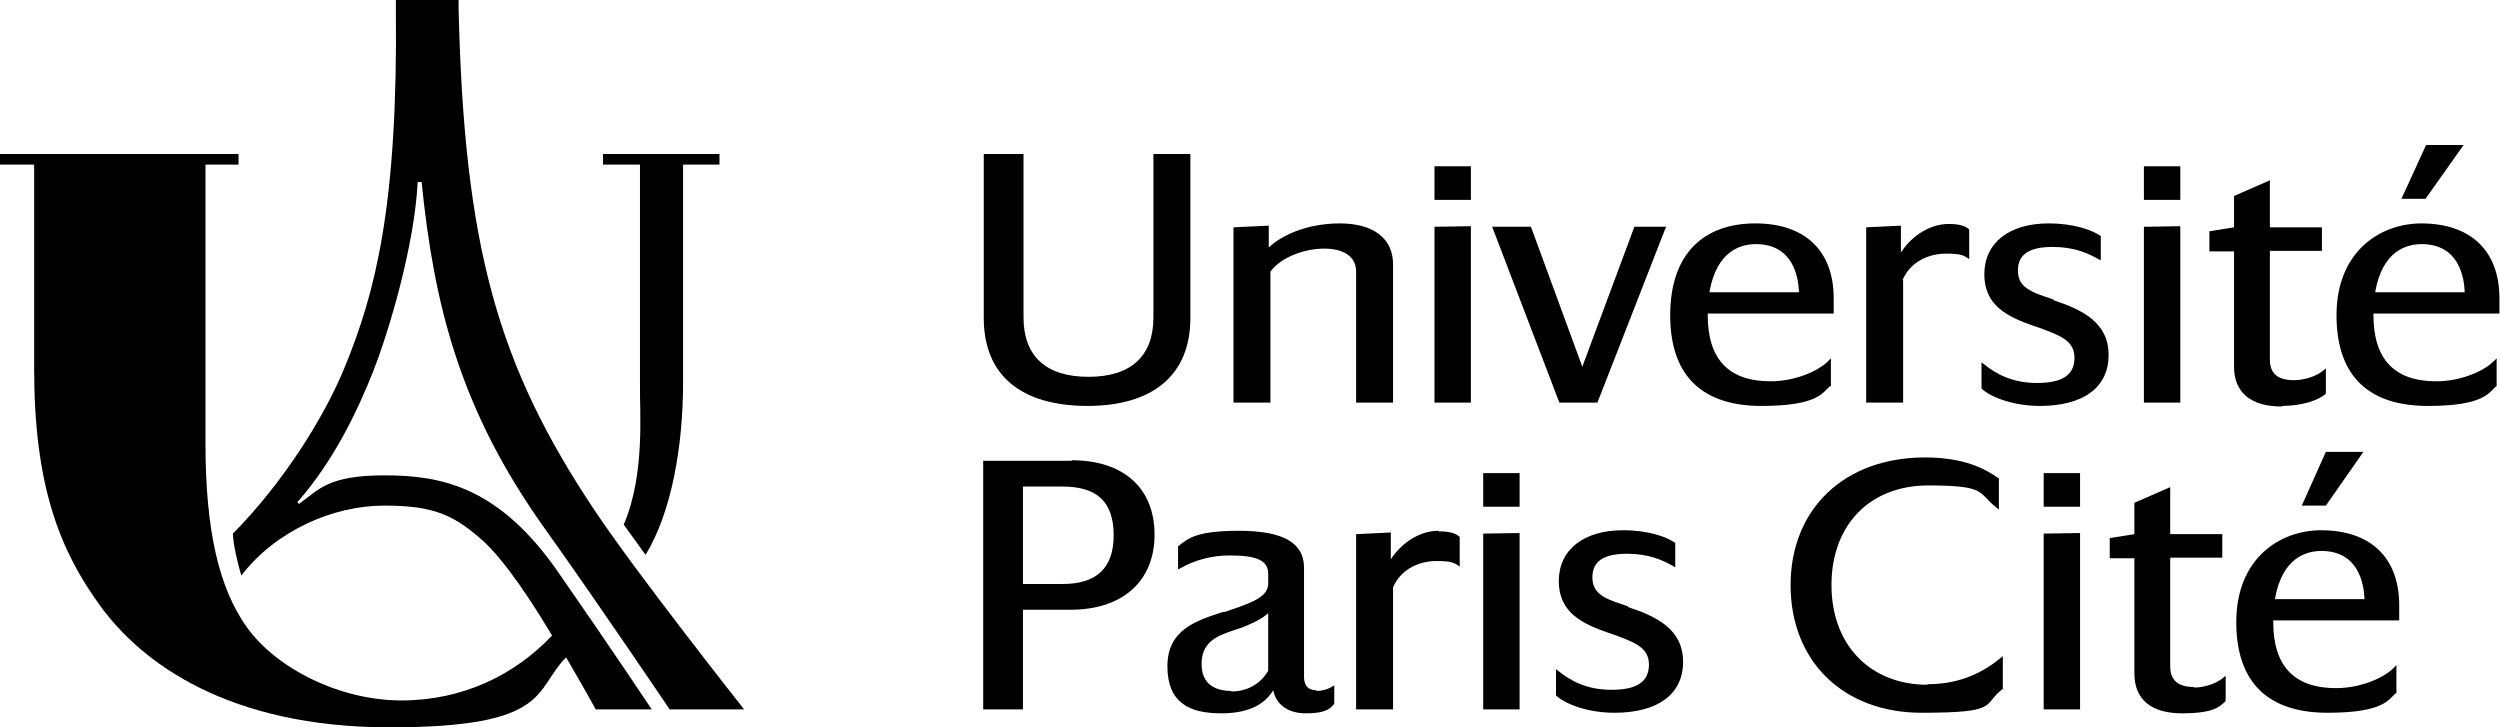
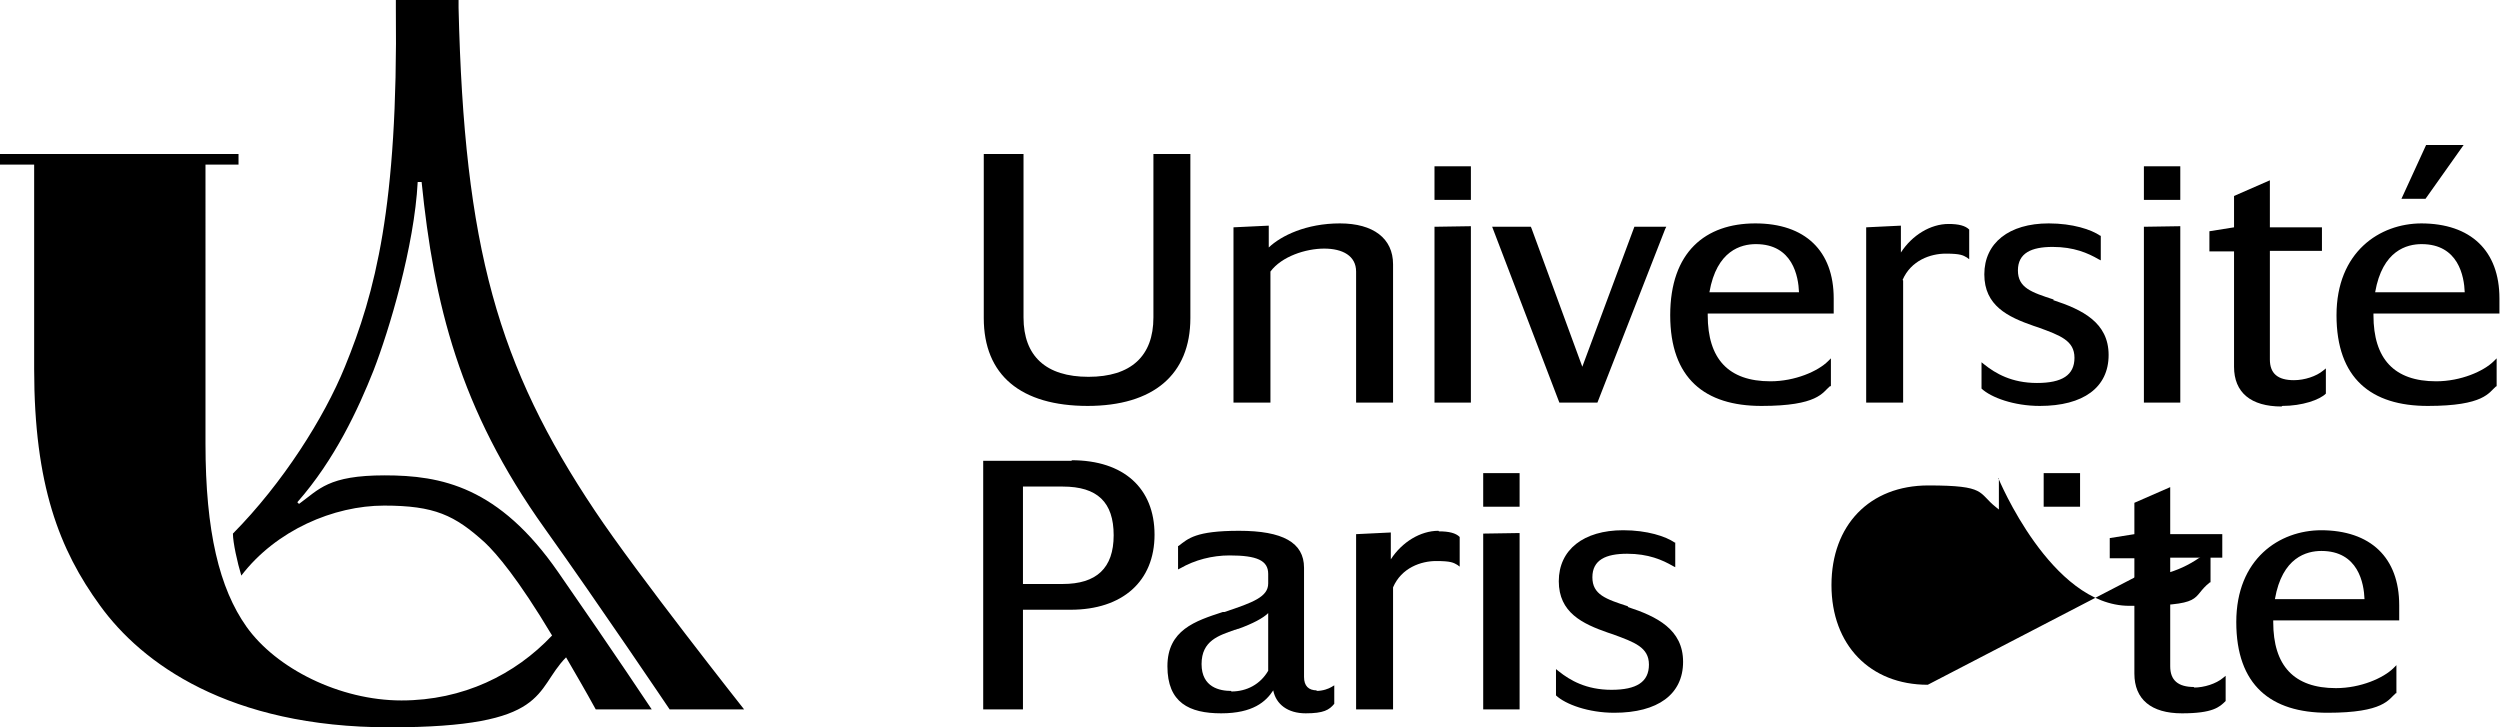
<svg xmlns="http://www.w3.org/2000/svg" id="contenu" version="1.1" viewBox="0 0 446.5 129.9">
  <g>
-     <path d="M107.6,27.5h20.9v1.9h-6.5v38.9c0,11.2-2,23.1-6.7,30.8l-3.9-5.4c3.9-9.1,2.8-20.4,2.9-25.4V29.4h-6.6v-1.9Z" />
    <path d="M74.5,32.5h.8c2.2,21.7,6.7,40.5,22,61.9,9.5,13.3,22.3,32.3,22.3,32.3h13.3s-19.2-24.3-26.6-35.4c-17.4-26-23.4-47.1-24.4-89.9V0h-11.2v1.4c.4,35.5-3.7,50.9-9.1,64.1-3.7,9.1-11.1,20.8-20,29.8,0,1.6.8,5.2,1.5,7.5,6.2-8.1,16.5-12.5,25.5-12.5s12.6,1.7,18,6.6c2.1,2,5.9,6.4,12,16.6-6.6,7-15.9,11.6-26.9,11.6s-22.4-5.7-27.7-13.2c-4.8-6.8-7.3-16.9-7.3-32.7V29.4h5.9v-1.9H0v1.9h6.1v36.5c0,20.7,4.5,32.3,11.8,42.3,7.4,10.2,22.9,21.7,51.7,21.7s25.7-6.6,31.5-12.5c1.5,2.6,3.5,6,5.3,9.3h10s-6.7-10.1-16.7-24.5c-10.6-15.3-20.9-17.3-31-17.3s-11.7,2.5-15.3,5.1l-.3-.3c6.7-7.6,10.9-16.7,13.6-23.5,2.8-7.2,7.3-22.2,7.9-33.7Z" />
  </g>
  <g>
    <path d="M194.2,72.5c11.8,0,18.4-5.6,18.4-15.7v-29.3h-6.6v29.2c0,6.9-4,10.6-11.6,10.6s-11.6-3.7-11.6-10.6v-29.2h-7.1v29.3c0,10.2,6.6,15.7,18.6,15.7Z" />
    <path d="M248.8,71.9v-24.7c0-4.6-3.5-7.3-9.5-7.3s-10.5,2.2-12.7,4.3v-3.9l-6.3.3v31.3h6.6v-23.4c2-2.7,6.3-4.1,9.6-4.1s5.7,1.3,5.7,4.1v23.4h6.6Z" />
    <rect x="256.2" y="29.7" width="6.5" height="6" />
    <polygon points="256.2 71.9 262.7 71.9 262.7 40.4 256.2 40.5 256.2 71.9" />
    <polygon points="285.3 71.9 297.4 40.9 297.6 40.5 291.9 40.5 282.6 65.5 273.5 40.7 273.4 40.5 266.5 40.5 278.5 71.9 285.3 71.9" />
    <path d="M327,68.9v-4.9l-.5.5c-1.8,1.8-5.9,3.6-10.3,3.6-7.5,0-11.2-4-11.2-11.8v-.3h22.5v-.3c0-.6,0-1.9,0-2.4,0-8.5-5.1-13.4-14-13.4s-15.2,5.1-15.2,16.4,6.2,16.2,16.3,16.2,10.9-2.4,12.2-3.5h.1ZM305.3,52.2c1.3-7.5,5.7-8.6,8.3-8.6,6.6,0,7.6,5.8,7.7,8.6h-16Z" />
    <path d="M339.8,50c1.5-3.5,5-4.7,7.7-4.7s3.1.3,3.8.7l.4.3v-5.3h0c-.7-.7-1.9-1-3.7-1-3.2,0-6.5,2-8.5,5.1v-4.8l-6.2.3v31.3h6.6v-21.8Z" />
    <path d="M366.8,53.5c-4-1.3-6.4-2.1-6.4-5.2s2.4-4.2,6.2-4.2,6.3,1.1,8.2,2.2l.4.2v-4.4h-.1c-1.6-1.1-4.9-2.2-9.2-2.2-7.1,0-11.5,3.5-11.5,9.1s4.2,7.6,8.8,9.2l.9.3c3.8,1.4,6.4,2.3,6.4,5.4s-2.2,4.5-6.7,4.5-7.4-1.7-9.4-3.3l-.5-.4v4.7h0c1.7,1.6,5.8,3.1,10.4,3.1,7.8,0,12.3-3.3,12.3-9.1s-4.7-8.1-9.9-9.8Z" />
    <rect x="382.9" y="29.7" width="6.5" height="6" />
    <polygon points="389.4 40.4 382.9 40.5 382.9 71.9 389.4 71.9 389.4 40.4" />
    <path d="M407.6,72.5c3.6,0,6.7-1.1,7.8-2.2h0v-4.5l-.5.4c-1.2,1-3.3,1.7-5.2,1.7-2.9,0-4.3-1.2-4.3-3.7v-19.4h9.3v-4.2h-9.3v-8.4l-6.4,2.8v5.6l-4.4.7v3.6h4.4v20.6c0,4.6,3,7.1,8.5,7.1Z" />
    <polygon points="440 25.9 433.3 25.9 428.9 35.5 433.2 35.5 440 25.9" />
    <path d="M432.5,39.9c-7.5,0-15.2,5.1-15.2,16.4s6.2,16.2,16.3,16.2,10.9-2.4,12.2-3.5h.1v-5l-.5.5c-1.8,1.8-5.9,3.6-10.3,3.6-7.5,0-11.2-4-11.2-11.8v-.3h22.5v-.3c0-.6,0-1.9,0-2.4,0-8.5-5.1-13.4-14-13.4ZM432.5,43.6c6.6,0,7.6,5.8,7.7,8.6h-16c1.3-7.5,5.7-8.6,8.3-8.6Z" />
    <path d="M191.4,82.3h-15.8v44.4h7.1v-17.8h8.5c9.3,0,15-5.1,15-13.4s-5.5-13.3-14.8-13.3ZM182.7,86.9h7.1c6.2,0,9.1,2.8,9.1,8.7s-3.1,8.7-9.1,8.7h-7.1v-17.4Z" />
    <path d="M235.2,123.3c-1.5,0-2.3-.8-2.3-2.4v-19.5c0-4.5-3.8-6.6-11.6-6.6s-9.1,1.4-10.8,2.7h-.1v4.2l.4-.2c2.6-1.5,5.7-2.3,8.8-2.3,4.9,0,6.9.9,6.9,3.3v1.7c0,2.4-2.7,3.4-7.8,5.1h-.3c-4.9,1.6-9.9,3.2-9.9,9.7s3.9,8.4,9.6,8.4,8-2.1,9.3-4.1c.5,2.5,2.6,4.1,5.8,4.1s4.2-.6,5.1-1.7h0v-3.3l-.5.3c-.5.3-1.5.7-2.7.7ZM219.9,123.4c-2,0-5.3-.6-5.3-4.8s3.1-5.1,5.9-6.1c.2,0,.5-.2.7-.2,2.5-.9,4.4-1.9,5.3-2.8v10.3c-1.4,2.4-3.8,3.7-6.6,3.7Z" />
    <path d="M256.9,94.8c-3.2,0-6.5,2-8.5,5.1v-4.8l-6.2.3v31.3h6.6v-21.8c1.5-3.5,5-4.7,7.7-4.7s3.1.3,3.8.7l.4.3v-5.3h0c-.7-.7-1.9-1-3.7-1Z" />
    <rect x="264.9" y="84.5" width="6.5" height="6" />
    <polygon points="264.9 126.7 271.4 126.7 271.4 95.2 264.9 95.3 264.9 126.7" />
    <path d="M290.8,108.3c-4-1.3-6.4-2.1-6.4-5.2s2.4-4.2,6.2-4.2,6.3,1.1,8.2,2.2l.4.2v-4.4h-.1c-1.6-1.1-4.9-2.2-9.2-2.2-7.1,0-11.5,3.5-11.5,9.1s4.2,7.6,8.8,9.2l.9.3c3.8,1.4,6.4,2.3,6.4,5.4s-2.2,4.5-6.7,4.5-7.4-1.7-9.4-3.3l-.5-.4v4.7h0c1.7,1.6,5.8,3.1,10.4,3.1,7.8,0,12.3-3.3,12.3-9.1s-4.7-8.1-9.9-9.8Z" />
-     <path d="M344.3,122.3c-10.3,0-17.2-7.1-17.2-17.8s6.8-17.8,17.3-17.8,8.8,1.3,12.1,3.9l.5.4v-5.6h-.1c-2.5-1.8-6.3-3.7-13.1-3.7-14.4,0-24,9.2-24,22.8s9.4,22.8,23.4,22.8,10.8-1.4,14.4-4.2h.1v-5.9l-.5.4c-3.8,3.1-8,4.6-13,4.6Z" />
+     <path d="M344.3,122.3c-10.3,0-17.2-7.1-17.2-17.8s6.8-17.8,17.3-17.8,8.8,1.3,12.1,3.9l.5.4v-5.6h-.1s9.4,22.8,23.4,22.8,10.8-1.4,14.4-4.2h.1v-5.9l-.5.4c-3.8,3.1-8,4.6-13,4.6Z" />
    <rect x="365" y="84.5" width="6.5" height="6" />
-     <polygon points="365 126.7 371.5 126.7 371.5 95.2 365 95.3 365 126.7" />
    <path d="M391.9,122.7c-2.9,0-4.3-1.2-4.3-3.7v-19.4h9.3v-4.2h-9.3v-8.4l-6.4,2.8v5.6l-4.4.7v3.6h4.4v20.6c0,4.6,3,7.1,8.5,7.1s6.7-1.1,7.8-2.2h0v-4.5l-.5.4c-1.2,1-3.3,1.7-5.2,1.7Z" />
-     <polygon points="415.4 90.3 422.1 80.7 415.4 80.7 411.1 90.3 415.4 90.3" />
    <path d="M414.6,94.7c-7.5,0-15.2,5.1-15.2,16.4s6.2,16.2,16.3,16.2,10.9-2.4,12.2-3.5h.1v-5l-.5.5c-1.8,1.8-5.9,3.6-10.3,3.6-7.5,0-11.2-4-11.2-11.8v-.3h22.5v-.3c0-.6,0-1.9,0-2.4,0-8.5-5.1-13.4-14-13.4ZM414.6,98.4c6.6,0,7.6,5.8,7.7,8.6h-16c1.3-7.5,5.7-8.6,8.3-8.6Z" />
  </g>
</svg>